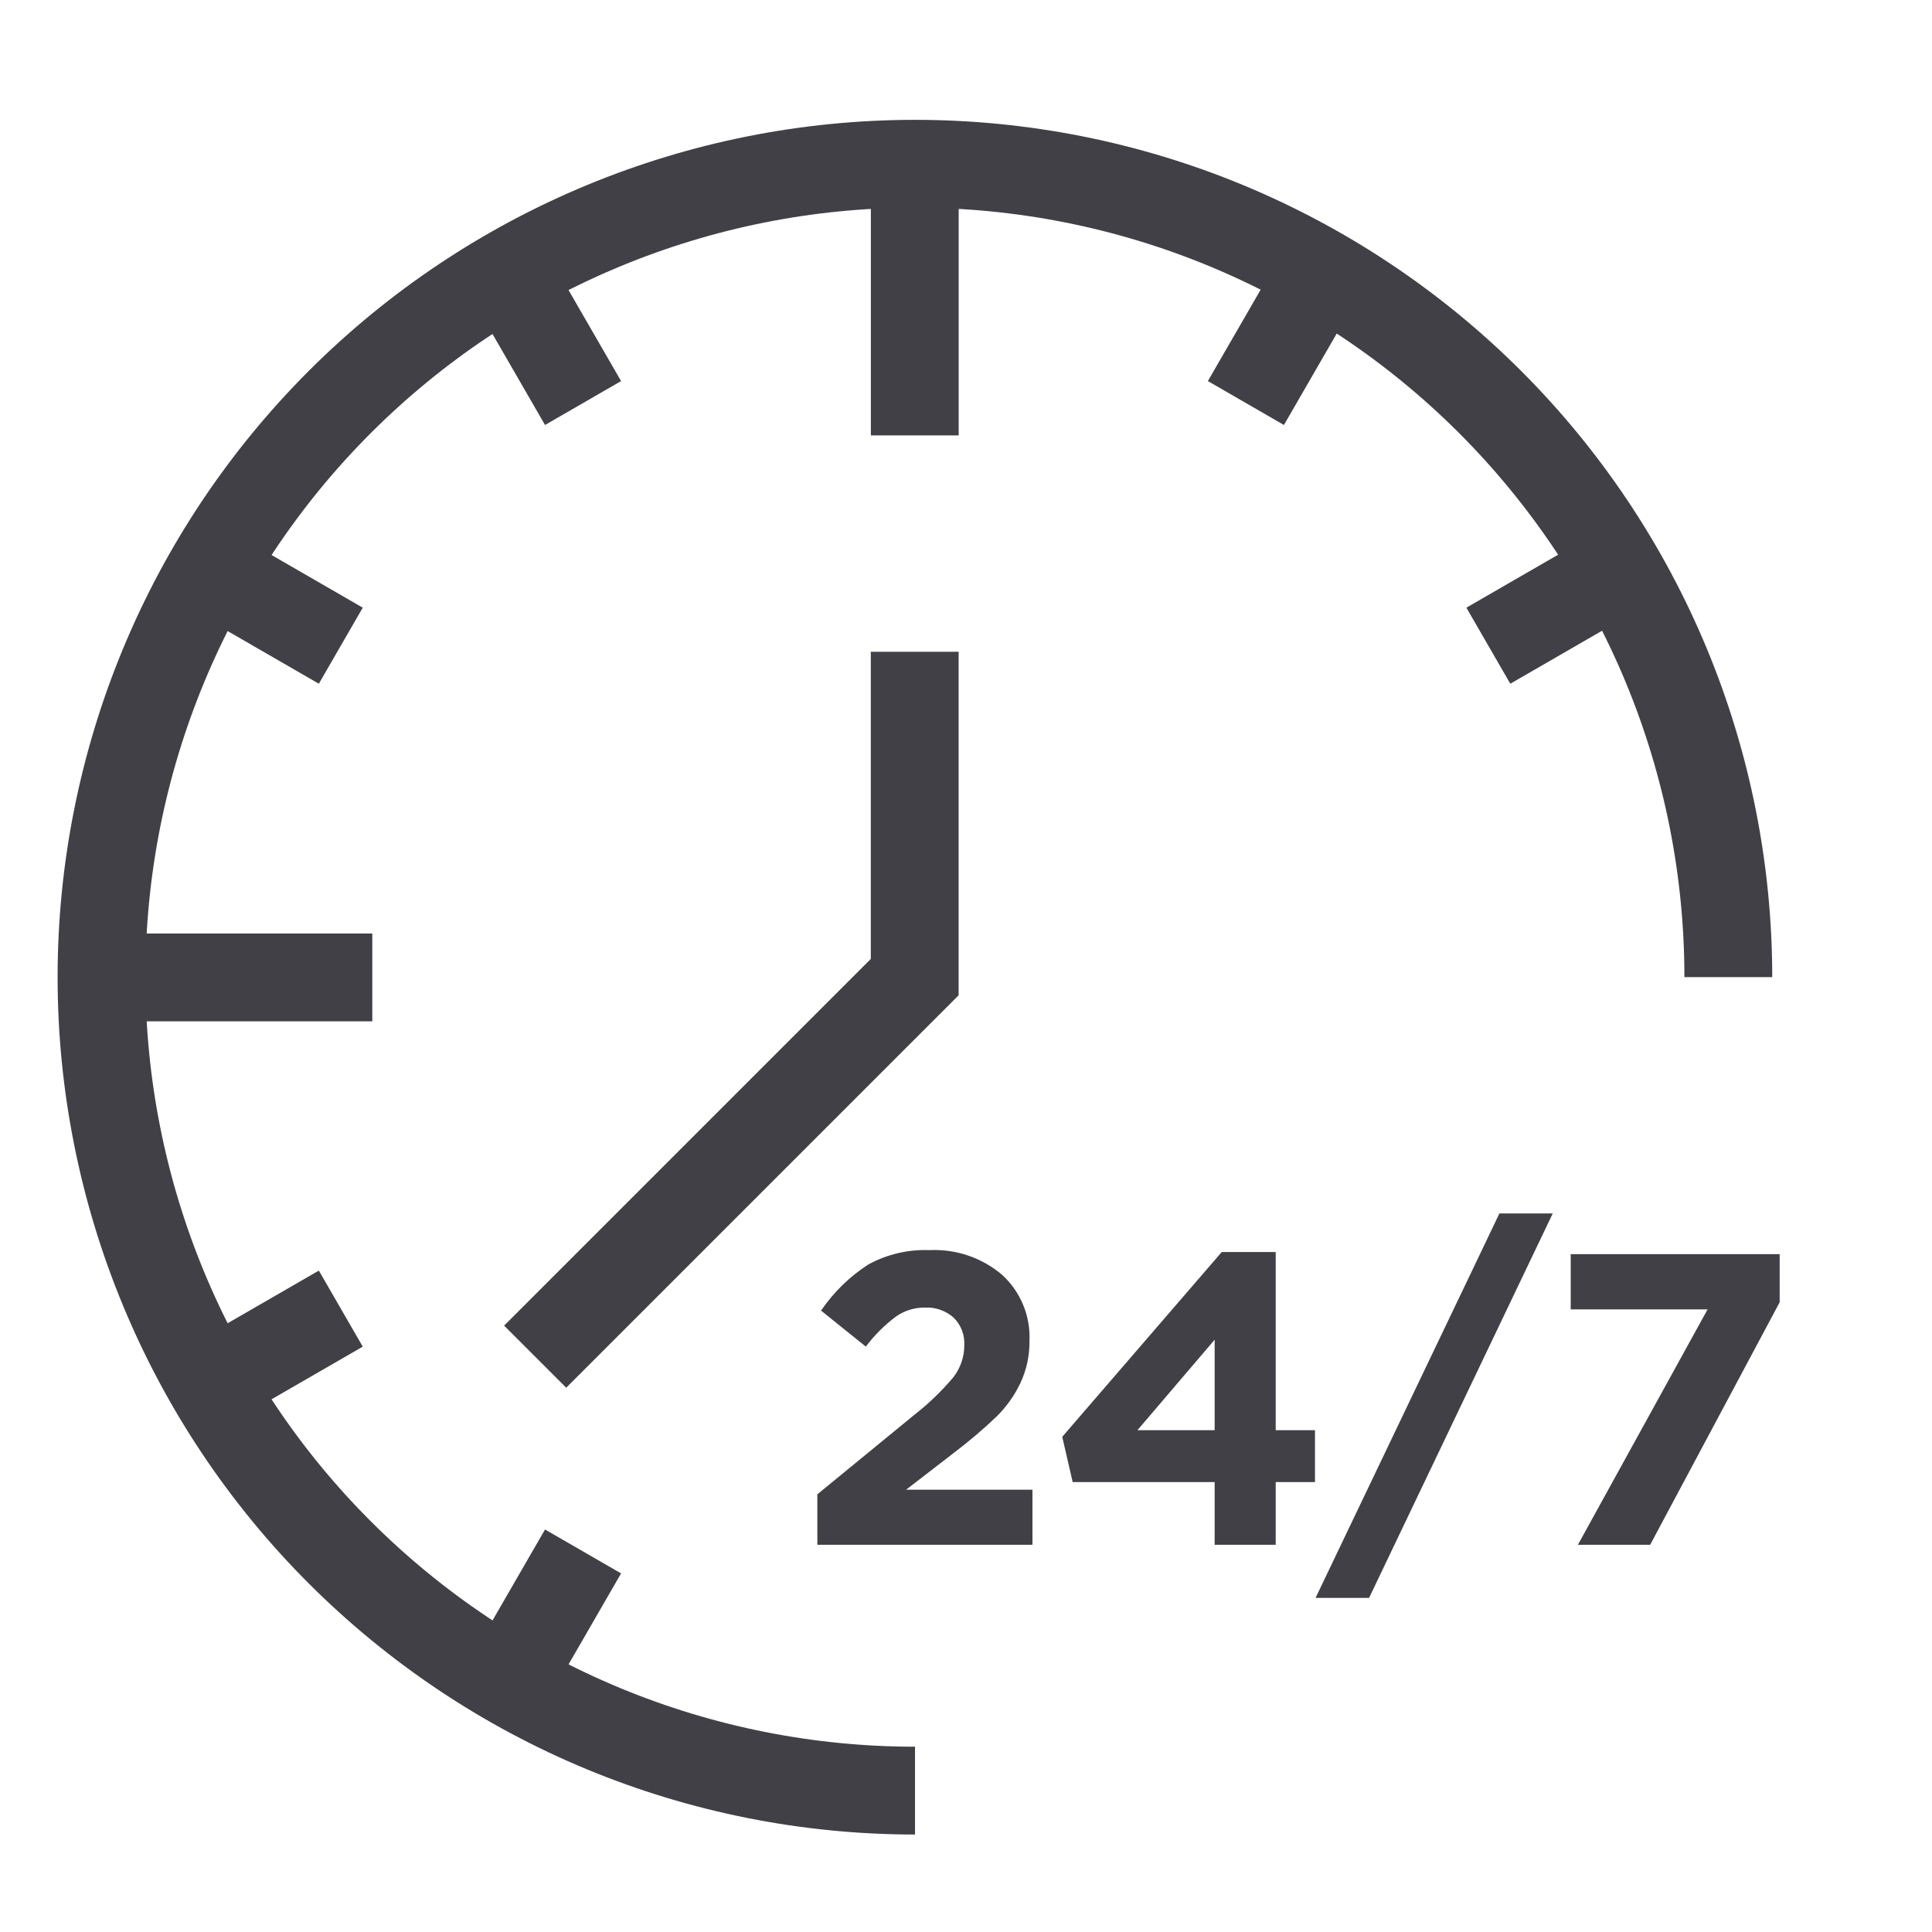
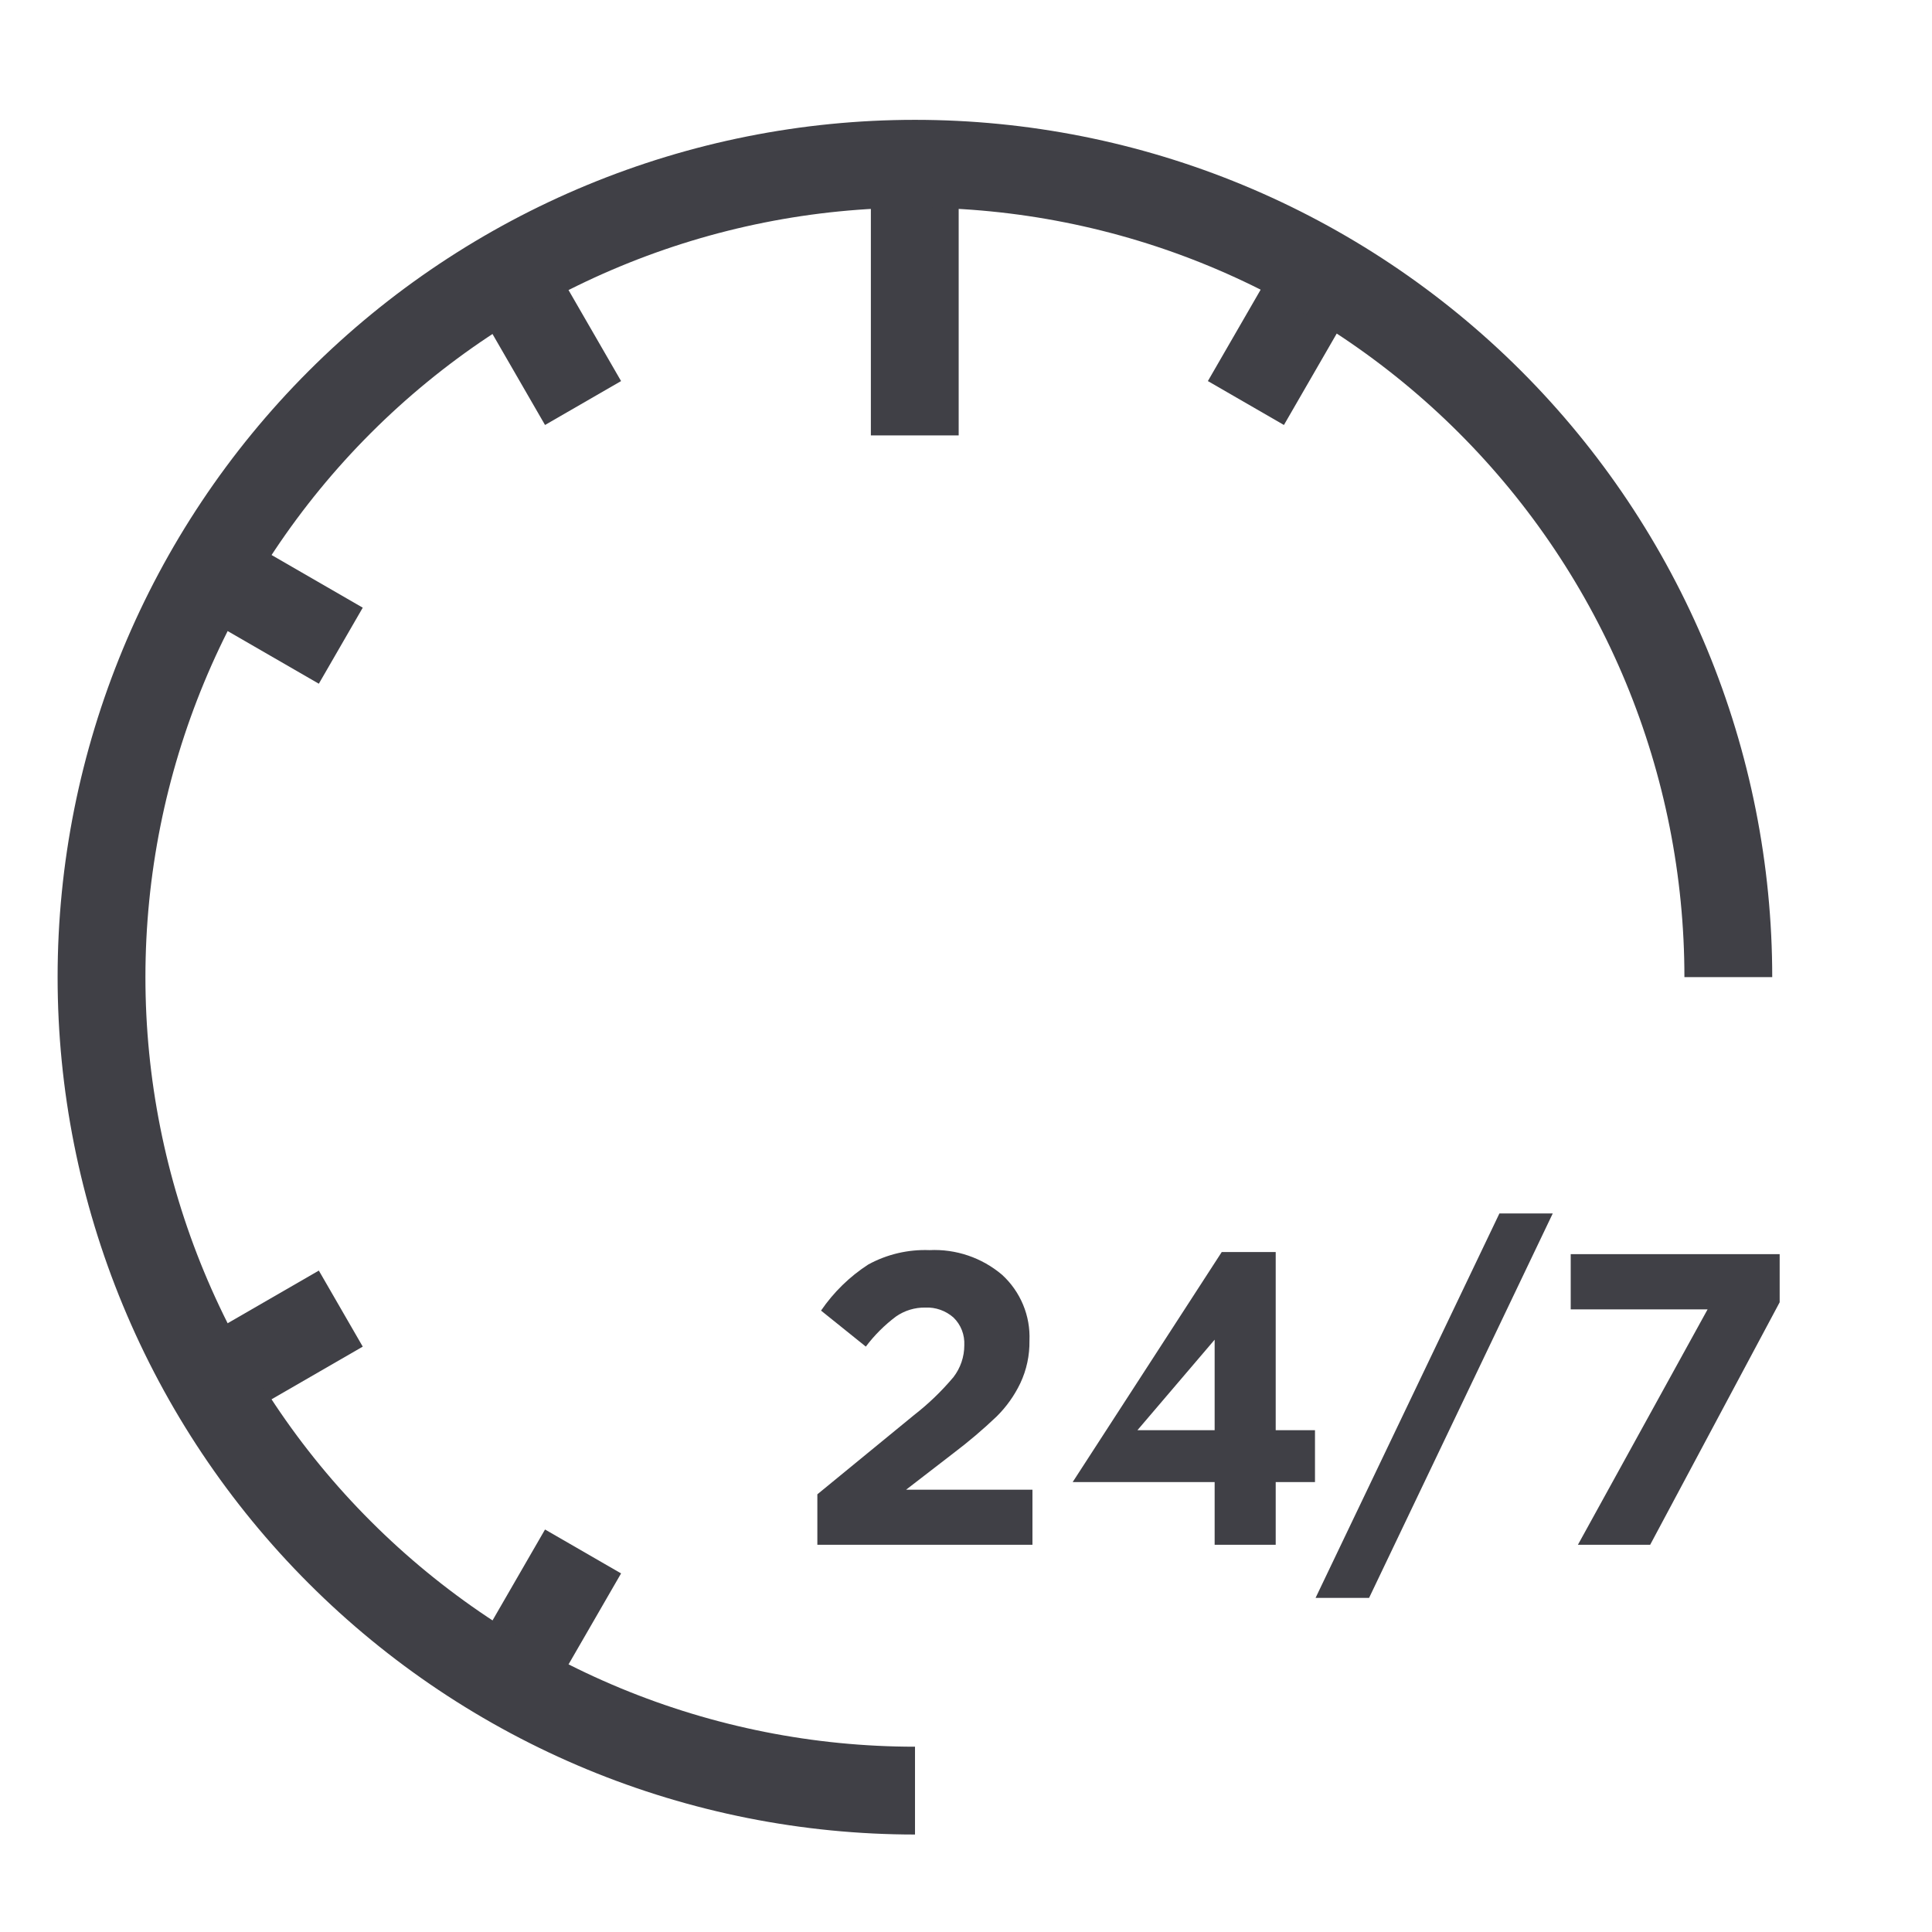
<svg xmlns="http://www.w3.org/2000/svg" width="33" height="33" viewBox="0 0 33 33" fill="none">
  <g clip-path="url(#clip0_8715_38663)">
    <path d="M15.625 3.32V7.437" stroke="#404046" stroke-width="1.5" stroke-miterlimit="10" />
-     <path d="M6.359 16.695H2.242" stroke="#404046" stroke-width="1.5" stroke-miterlimit="10" />
-     <path d="M27.204 10L25.422 11.029" stroke="#404046" stroke-width="1.5" stroke-miterlimit="10" />
    <path d="M5.821 22.352L4.039 23.381" stroke="#404046" stroke-width="1.5" stroke-miterlimit="10" />
    <path d="M22.31 5.102L21.281 6.884" stroke="#404046" stroke-width="1.5" stroke-miterlimit="10" />
    <path d="M9.959 26.5L8.93 28.282" stroke="#404046" stroke-width="1.5" stroke-miterlimit="10" />
    <path d="M8.93 5.102L9.959 6.884" stroke="#404046" stroke-width="1.5" stroke-miterlimit="10" />
    <path d="M4.039 10L5.821 11.029" stroke="#404046" stroke-width="1.5" stroke-miterlimit="10" />
-     <path d="M9.141 23.173L15.624 16.69V11.133" stroke="#404046" stroke-width="1.5" stroke-miterlimit="10" />
    <path d="M29.521 16.69C29.521 14.865 29.162 13.059 28.464 11.373C27.766 9.688 26.742 8.156 25.452 6.866C24.162 5.576 22.631 4.553 20.945 3.854C19.26 3.156 17.453 2.797 15.629 2.797C11.944 2.797 8.41 4.261 5.804 6.866C3.198 9.472 1.734 13.006 1.734 16.691C1.734 18.516 2.094 20.323 2.792 22.008C3.49 23.694 4.513 25.226 5.804 26.516C7.094 27.806 8.626 28.83 10.311 29.528C11.997 30.226 13.804 30.585 15.629 30.585" stroke="#404046" stroke-width="1.5" stroke-miterlimit="10" />
-     <path d="M13.961 26.386V25.524L15.613 24.17C15.859 23.979 16.085 23.761 16.286 23.522C16.406 23.366 16.471 23.175 16.471 22.979C16.475 22.891 16.462 22.803 16.43 22.721C16.398 22.639 16.349 22.565 16.286 22.504C16.153 22.387 15.98 22.326 15.803 22.334C15.625 22.332 15.45 22.385 15.304 22.487C15.109 22.633 14.936 22.806 14.789 23.001L14.024 22.386C14.238 22.073 14.512 21.805 14.83 21.599C15.15 21.424 15.511 21.339 15.876 21.353C16.328 21.331 16.772 21.482 17.117 21.775C17.272 21.917 17.394 22.091 17.475 22.285C17.556 22.479 17.593 22.689 17.584 22.899C17.588 23.15 17.535 23.399 17.428 23.626C17.327 23.837 17.191 24.029 17.024 24.194C16.79 24.417 16.544 24.626 16.286 24.821L15.477 25.445H17.635V26.386H13.961ZM20.747 26.386V25.315H18.322L18.144 24.542L20.868 21.386H21.79V24.429H22.461V25.315H21.79V26.386H20.747ZM19.428 24.429H20.747V22.883L19.428 24.429ZM22.471 27.293L25.611 20.727H26.522L23.385 27.293H22.471ZM26.952 26.386L29.167 22.365H26.829V21.422H30.398V22.244L28.186 26.386H26.952Z" fill="#404046" />
+     <path d="M13.961 26.386V25.524L15.613 24.17C15.859 23.979 16.085 23.761 16.286 23.522C16.406 23.366 16.471 23.175 16.471 22.979C16.475 22.891 16.462 22.803 16.43 22.721C16.398 22.639 16.349 22.565 16.286 22.504C16.153 22.387 15.98 22.326 15.803 22.334C15.625 22.332 15.45 22.385 15.304 22.487C15.109 22.633 14.936 22.806 14.789 23.001L14.024 22.386C14.238 22.073 14.512 21.805 14.83 21.599C15.15 21.424 15.511 21.339 15.876 21.353C16.328 21.331 16.772 21.482 17.117 21.775C17.272 21.917 17.394 22.091 17.475 22.285C17.556 22.479 17.593 22.689 17.584 22.899C17.588 23.15 17.535 23.399 17.428 23.626C17.327 23.837 17.191 24.029 17.024 24.194C16.79 24.417 16.544 24.626 16.286 24.821L15.477 25.445H17.635V26.386H13.961ZM20.747 26.386V25.315H18.322L20.868 21.386H21.79V24.429H22.461V25.315H21.79V26.386H20.747ZM19.428 24.429H20.747V22.883L19.428 24.429ZM22.471 27.293L25.611 20.727H26.522L23.385 27.293H22.471ZM26.952 26.386L29.167 22.365H26.829V21.422H30.398V22.244L28.186 26.386H26.952Z" fill="#404046" />
  </g>
  <defs>
    <clipPath id="clip0_8715_38663">
      <rect width="32" height="32" fill="white" transform="translate(0.5 0.336)" />
    </clipPath>
  </defs>
</svg>